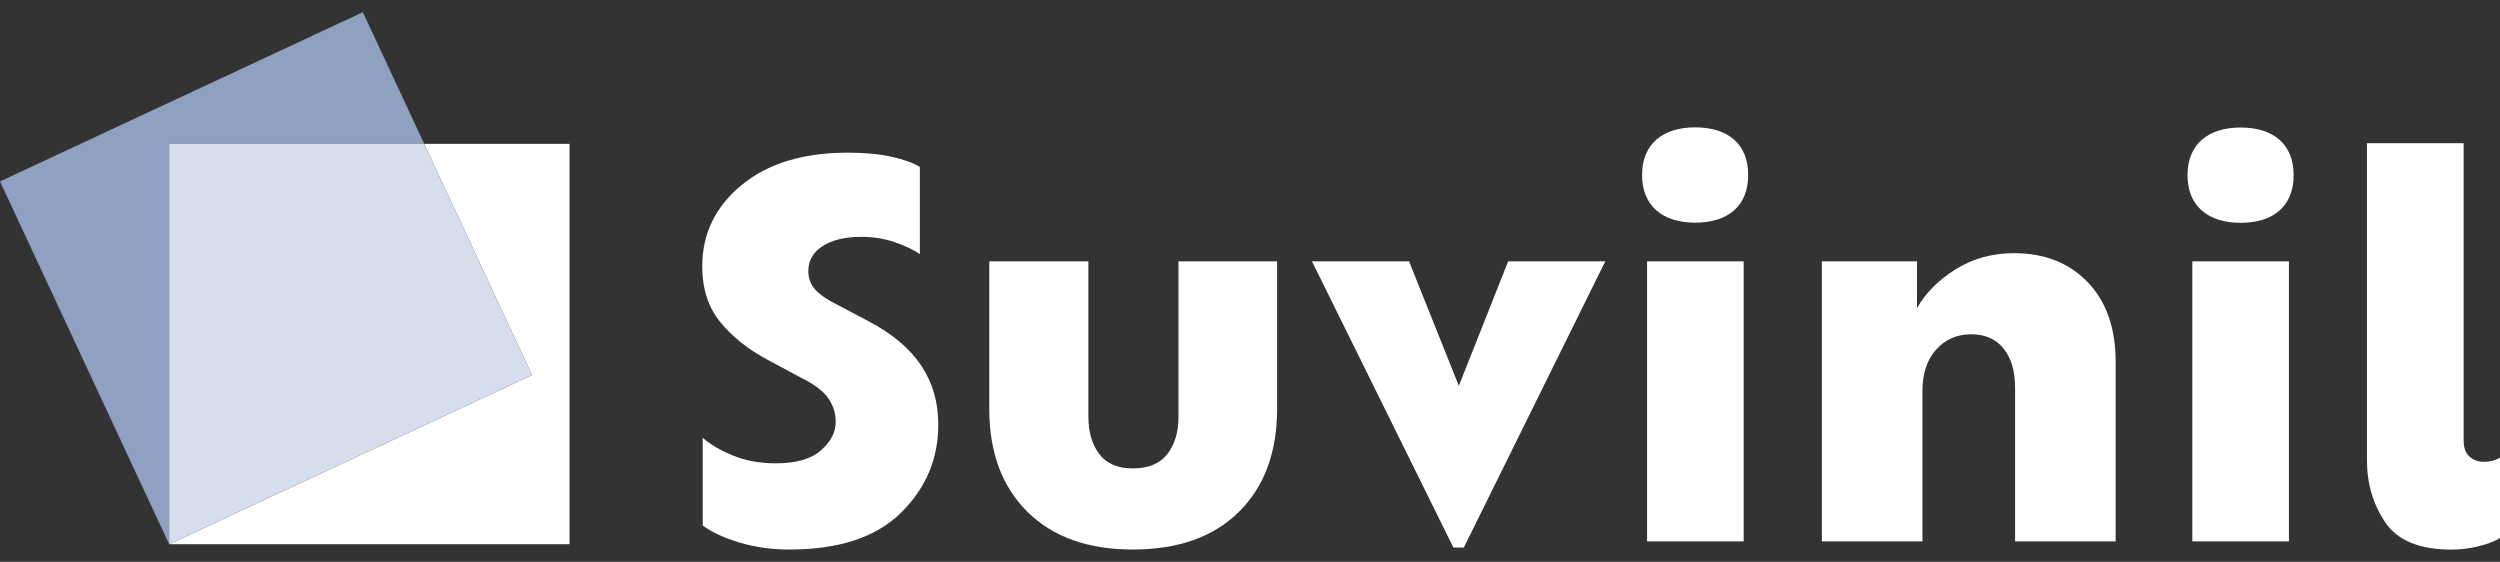
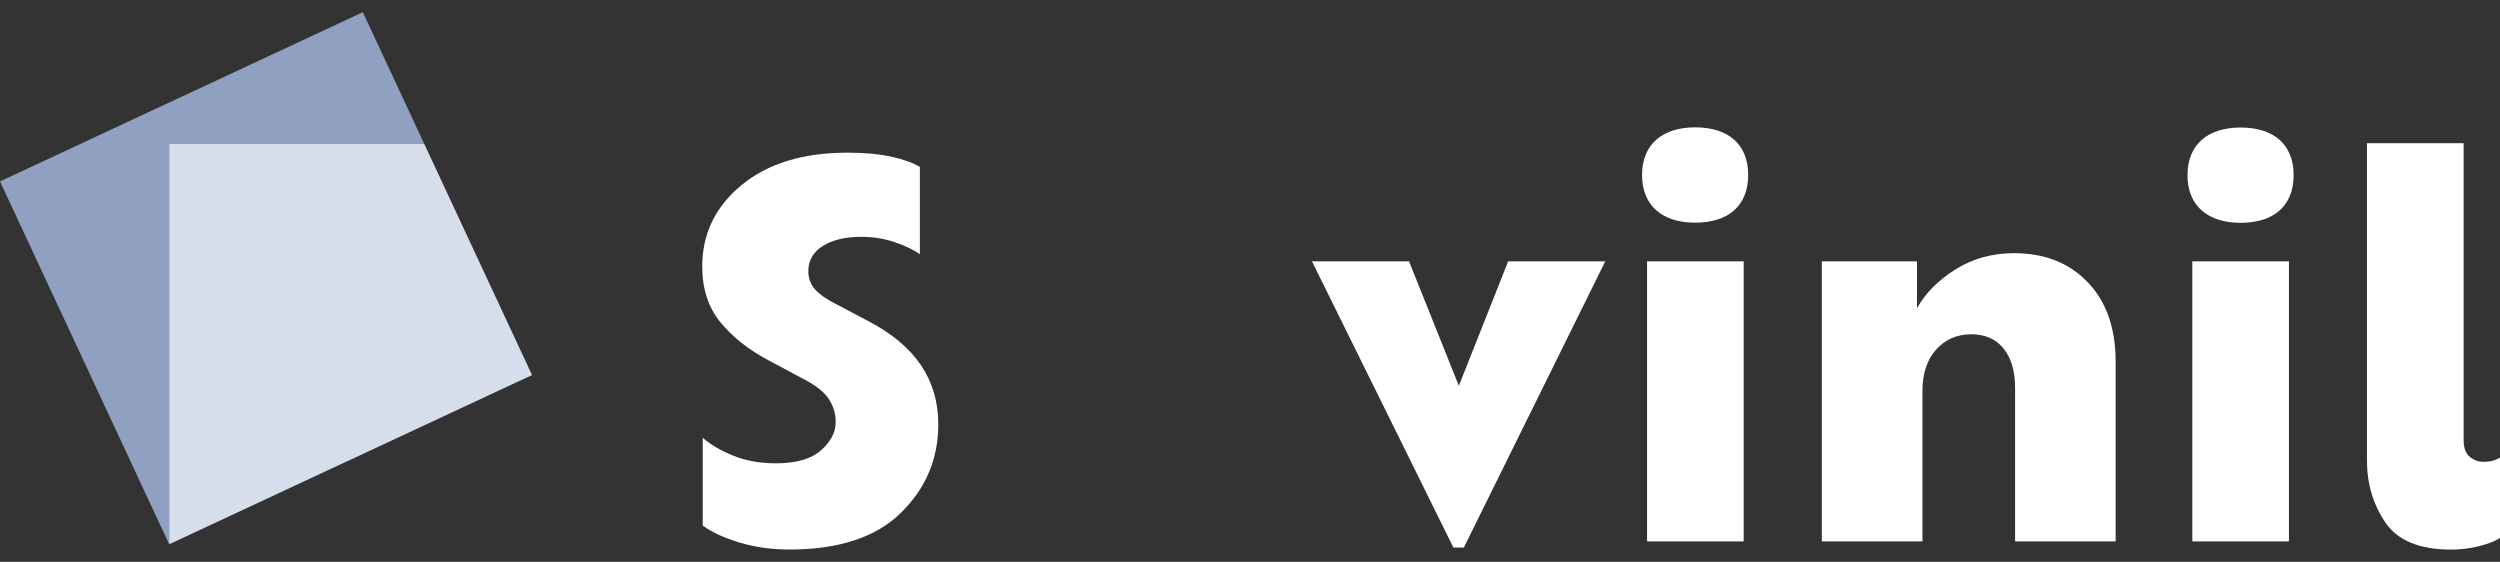
<svg xmlns="http://www.w3.org/2000/svg" width="178" height="40" viewBox="0 0 178 40" fill="none">
  <rect x="0" y="0" width="178" height="40" fill="#333333" stroke="none" />
  <g style="mix-blend-mode:screen">
-     <path d="M40.552 10.243H30.206L37.881 26.704L12.049 38.749H40.552V10.243Z" fill="white" />
    <path d="M30.206 10.243L25.834 0.869L0 12.916L12.046 38.749V10.243H30.206Z" fill="#90A0C0" />
    <path d="M30.206 10.243H12.046V38.749H12.049L37.881 26.704L30.206 10.243Z" fill="#D6DEEC" />
    <path d="M56.204 39.126C54.951 39.126 53.777 38.963 52.676 38.636C51.578 38.309 50.698 37.904 50.035 37.419V31.172C50.555 31.633 51.264 32.05 52.162 32.425C53.061 32.8 54.089 32.988 55.248 32.988C56.689 32.988 57.758 32.679 58.455 32.062C59.153 31.445 59.502 30.773 59.502 30.046C59.502 29.441 59.33 28.884 58.988 28.376C58.645 27.867 58.012 27.384 57.091 26.923L54.716 25.652C53.297 24.9 52.156 23.999 51.295 22.945C50.431 21.892 50 20.567 50 18.969C50 16.645 50.934 14.713 52.801 13.176C54.668 11.639 57.185 10.87 60.353 10.87C61.558 10.87 62.598 10.966 63.473 11.159C64.346 11.354 65.02 11.596 65.494 11.886V18.096C65.044 17.783 64.448 17.497 63.703 17.244C62.959 16.989 62.172 16.863 61.345 16.863C60.187 16.863 59.266 17.079 58.58 17.516C57.895 17.951 57.552 18.545 57.552 19.296C57.552 19.804 57.712 20.24 58.031 20.603C58.349 20.966 58.875 21.329 59.609 21.693L61.877 22.891C63.531 23.762 64.766 24.804 65.582 26.015C66.397 27.225 66.806 28.63 66.806 30.228C66.806 32.673 65.92 34.767 64.147 36.511C62.374 38.255 59.726 39.126 56.204 39.126Z" fill="white" />
-     <path d="M80.648 39.126C77.457 39.126 74.959 38.23 73.149 36.438C71.34 34.647 70.436 32.202 70.436 29.101V18.605H77.493V29.646C77.493 30.761 77.753 31.657 78.273 32.334C78.791 33.013 79.584 33.351 80.648 33.351C81.758 33.351 82.579 33.013 83.112 32.334C83.644 31.657 83.91 30.761 83.91 29.646V18.605H90.93V29.101C90.93 32.202 90.026 34.647 88.217 36.438C86.409 38.23 83.886 39.126 80.648 39.126Z" fill="white" />
    <path d="M114.295 18.607L104.226 38.983H103.481L93.412 18.607H100.324L103.87 27.469L107.381 18.607H114.295Z" fill="white" />
    <path d="M117.272 18.607H124.15V38.547H117.272V18.607Z" fill="white" />
    <path d="M136.878 27.833V38.547H129.716V18.607H136.489V21.948C137.078 20.884 137.989 19.964 139.218 19.189C140.447 18.415 141.841 18.026 143.402 18.026C145.576 18.026 147.324 18.716 148.649 20.097C149.973 21.477 150.634 23.364 150.634 25.762V38.547H143.474V27.614C143.474 26.428 143.201 25.495 142.657 24.819C142.113 24.141 141.345 23.801 140.353 23.801C139.337 23.801 138.503 24.163 137.853 24.89C137.202 25.618 136.878 26.597 136.878 27.833Z" fill="white" />
    <path d="M156.094 18.607H162.972V38.547H156.094V18.607Z" fill="white" />
    <path d="M168.527 32.77V10.198H175.411V31.352C175.411 31.885 175.552 32.273 175.836 32.515C176.12 32.758 176.44 32.879 176.794 32.879C177.101 32.879 177.351 32.848 177.539 32.787C177.728 32.728 177.881 32.66 178 32.588V38.294C177.694 38.512 177.208 38.706 176.546 38.876C175.884 39.045 175.209 39.131 174.523 39.131C172.276 39.131 170.715 38.489 169.84 37.203C168.965 35.92 168.527 34.441 168.527 32.77Z" fill="white" />
    <path d="M120.693 15.854C123.045 15.854 124.471 14.658 124.471 12.461C124.471 10.262 123.045 9.067 120.693 9.067C118.379 9.067 116.915 10.262 116.915 12.461C116.915 14.658 118.379 15.854 120.693 15.854Z" fill="white" />
    <path d="M159.528 15.865C161.88 15.865 163.307 14.67 163.307 12.473C163.307 10.274 161.88 9.079 159.528 9.079C157.215 9.079 155.75 10.274 155.75 12.473C155.75 14.67 157.215 15.865 159.528 15.865Z" fill="white" />
  </g>
</svg>